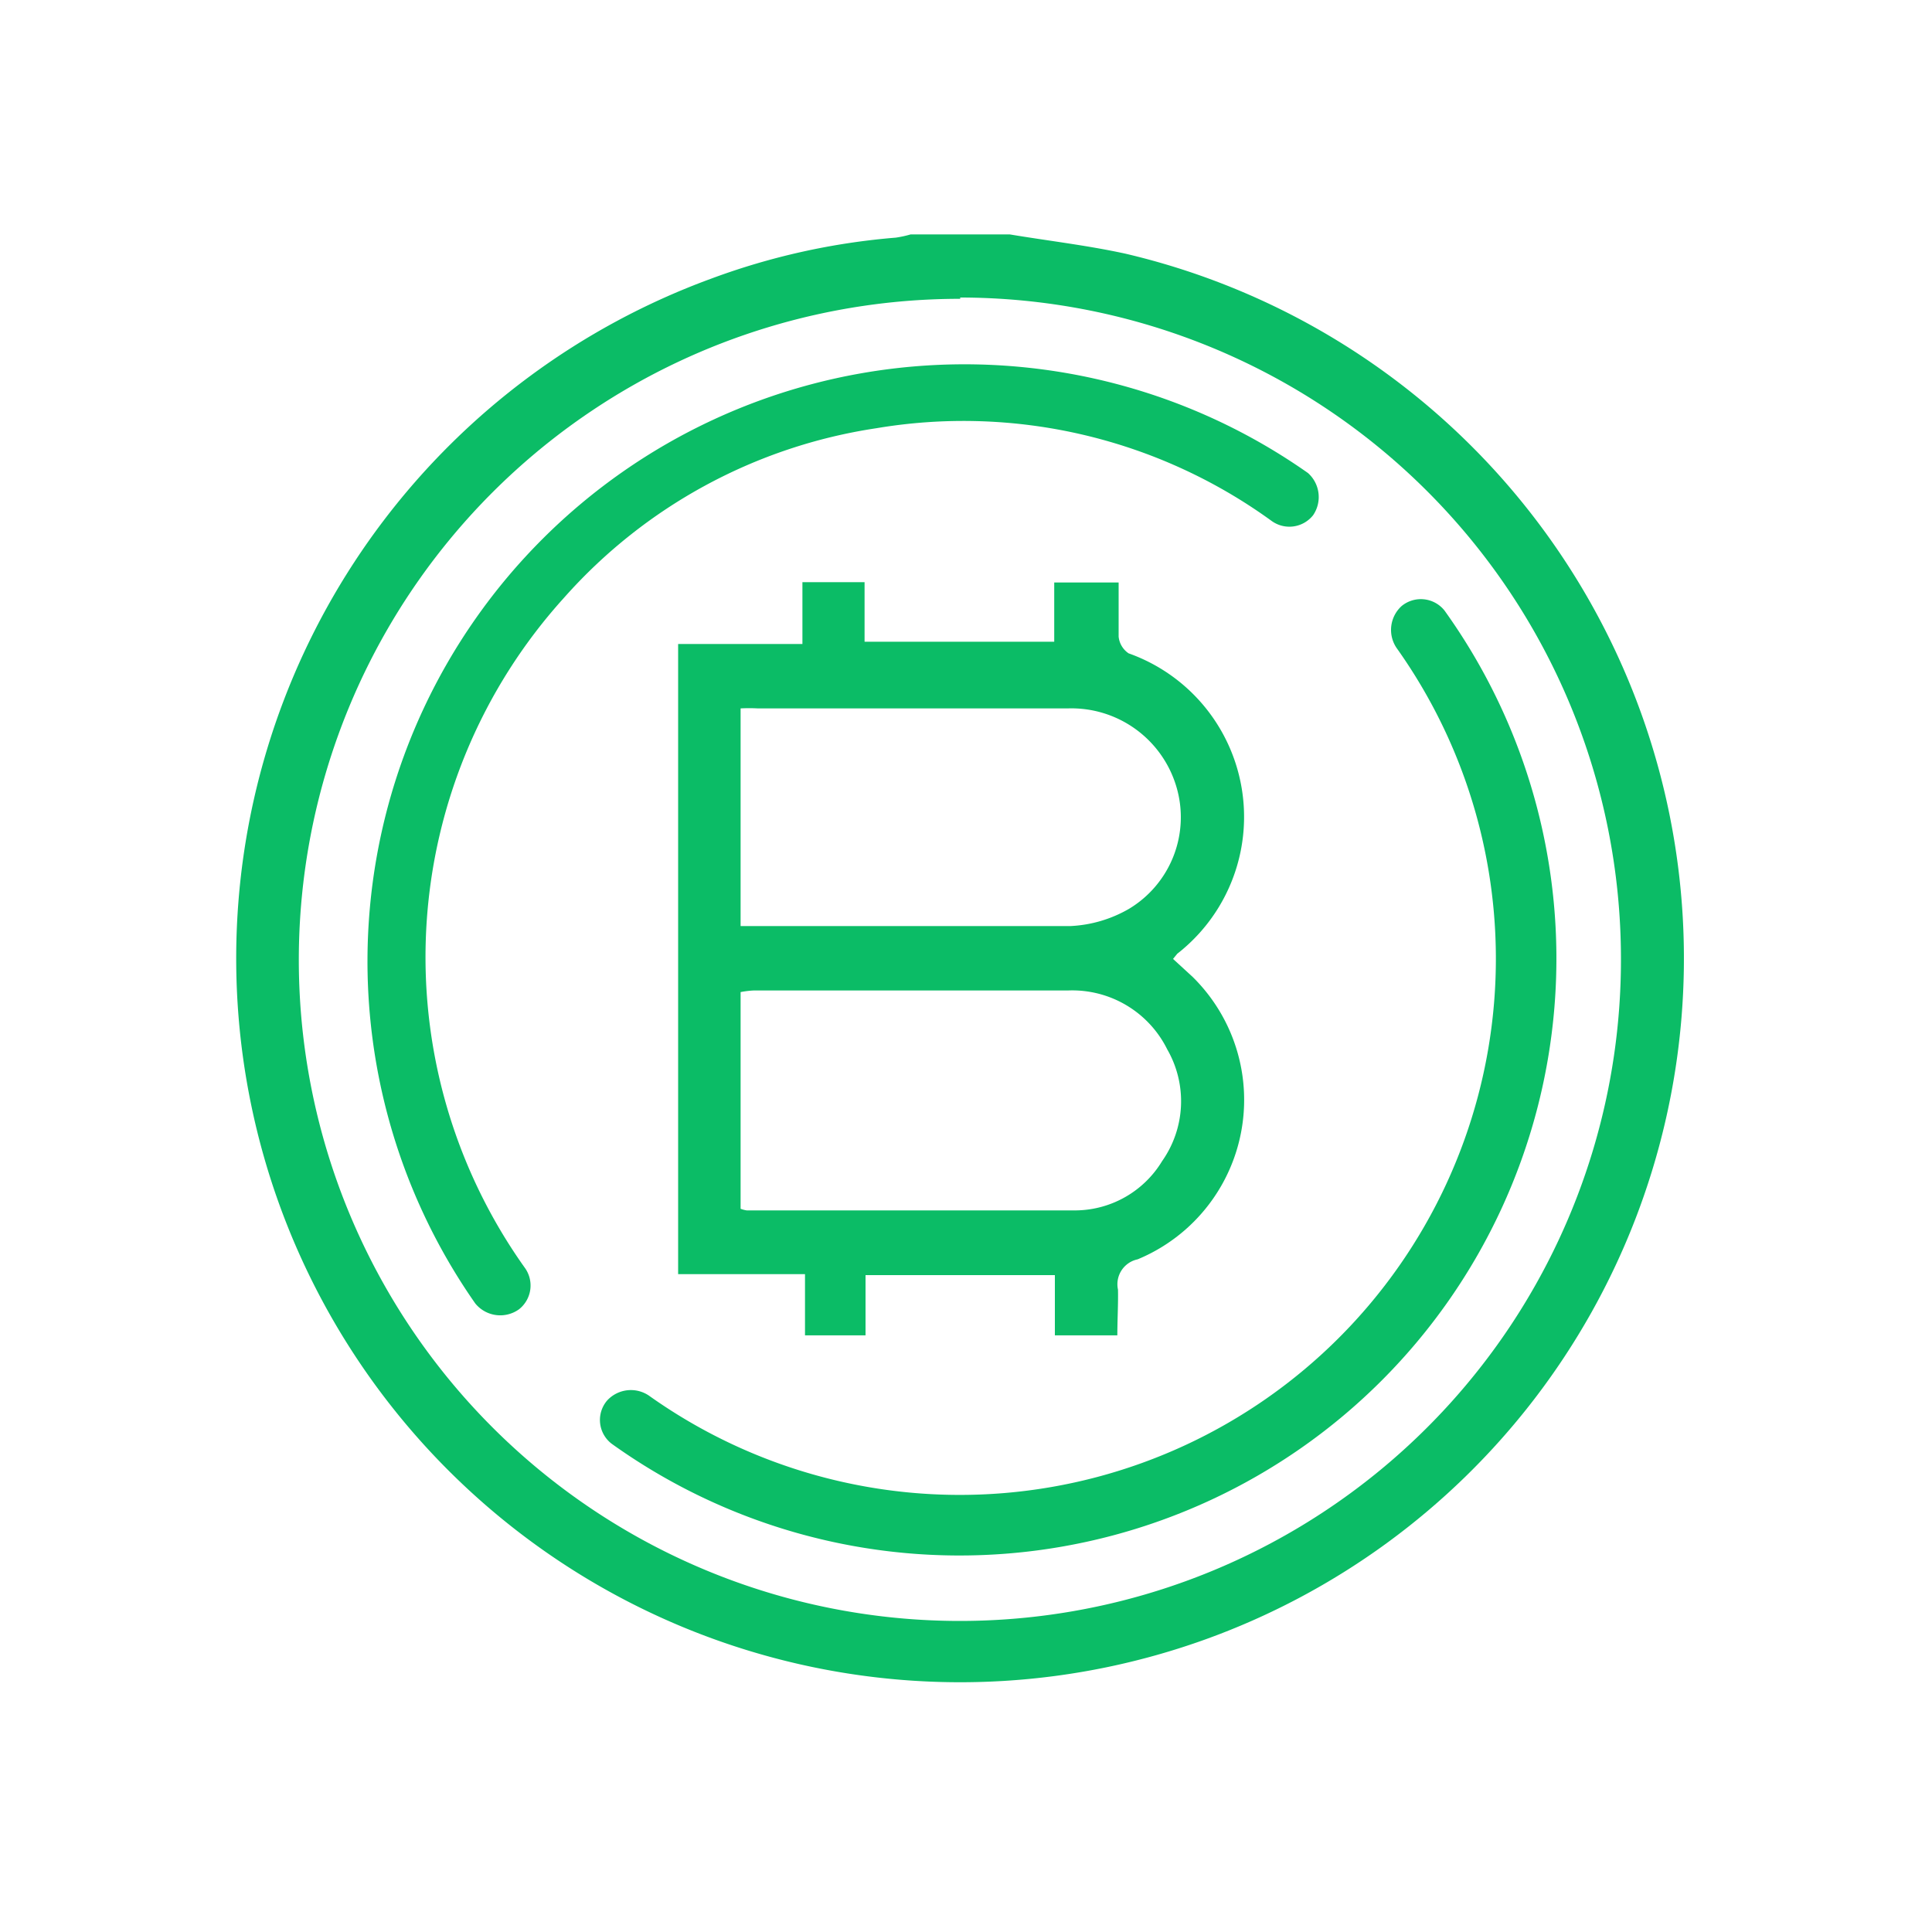
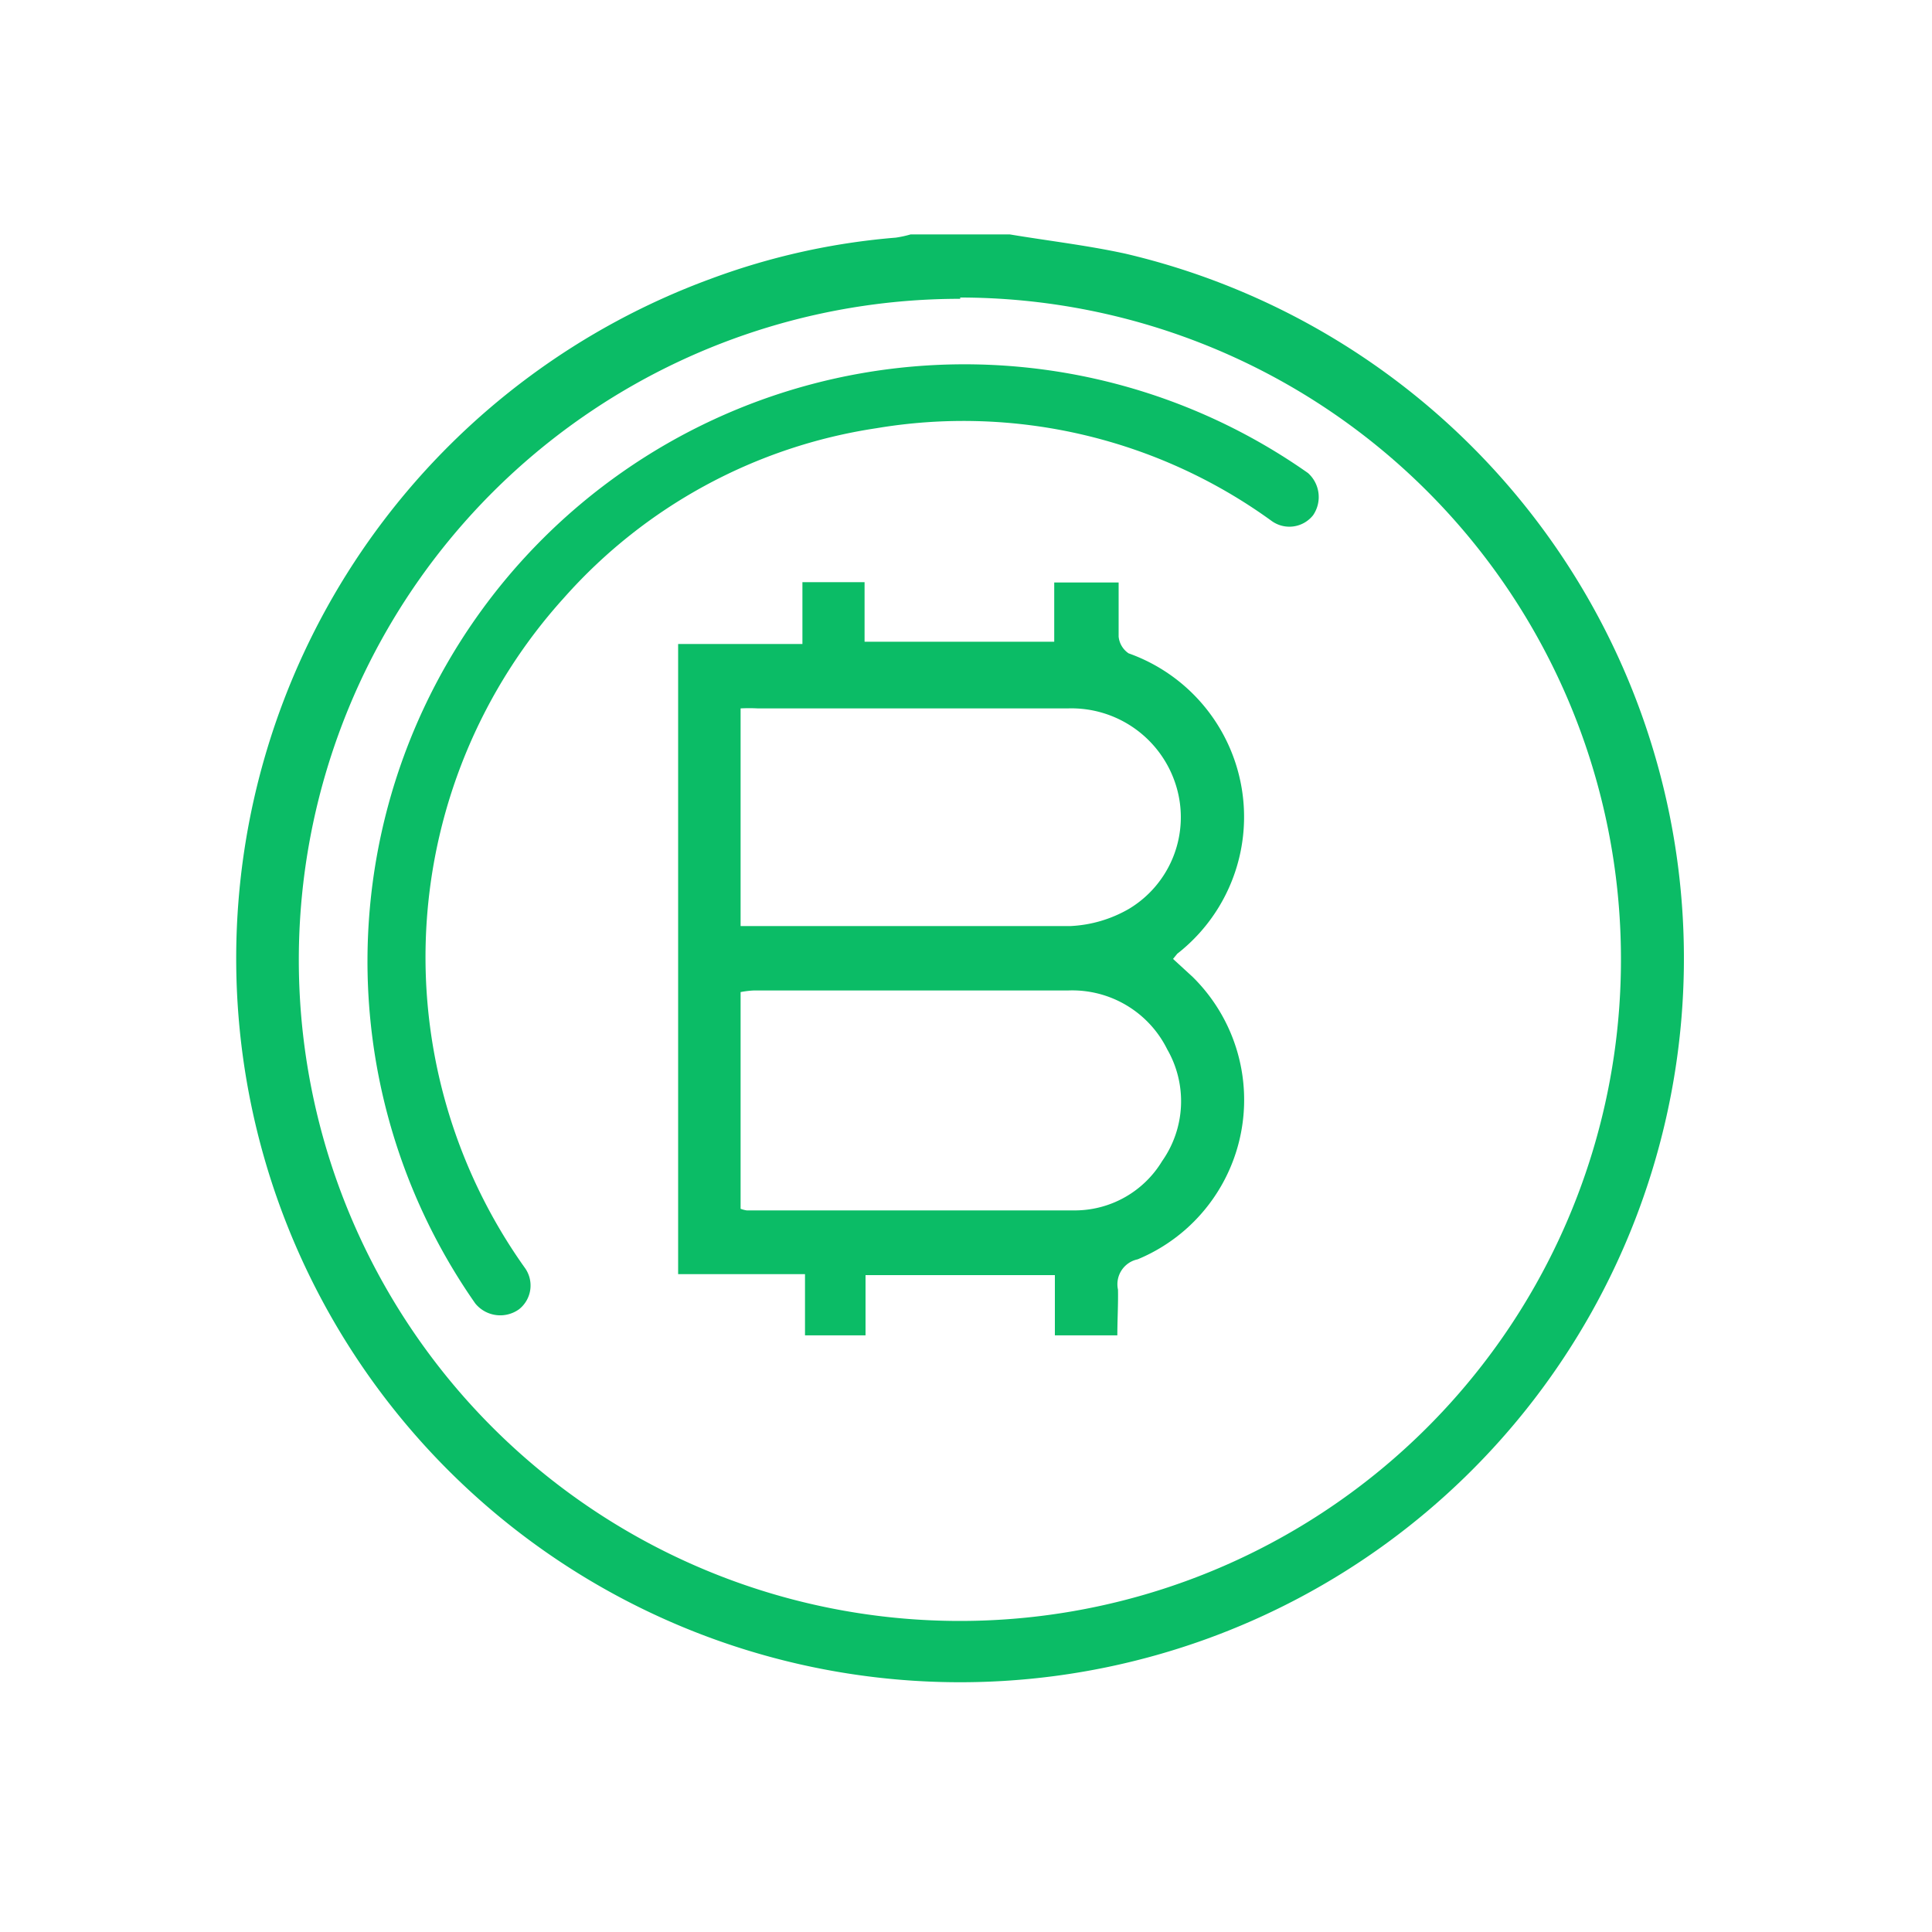
<svg xmlns="http://www.w3.org/2000/svg" id="Layer_1" data-name="Layer 1" viewBox="0 0 60 60">
  <defs>
    <style>.cls-1{fill:#0bbc66;}</style>
  </defs>
  <path class="cls-1" d="M31.36,7.28c1.2.2,2.41.34,3.6.6a22.48,22.48,0,1,1-12.89.78,21.47,21.47,0,0,1,5.75-1.28,3.41,3.41,0,0,0,.46-.1Zm-1.54,2A20.53,20.53,0,1,0,50.34,29.76,20.54,20.54,0,0,0,29.82,9.24Z" />
  <path class="cls-1" d="M34.7,41.47H32.76V39.6H26.88v1.87H25v-1.9H21.06V20h3.86V18.08h1.93v1.85h5.89V18.09h2c0,.55,0,1.12,0,1.68a.71.71,0,0,0,.31.52,5.39,5.39,0,0,1,1.51,9.33l-.13.16.61.56a5.36,5.36,0,0,1-1.71,8.77.79.79,0,0,0-.61.94C34.73,40.5,34.7,41,34.7,41.47ZM23,28.76c.12,0,.21,0,.31,0,3.31,0,6.62,0,9.93,0a4,4,0,0,0,1.83-.54,3.32,3.32,0,0,0,1.46-3.8A3.4,3.4,0,0,0,33.17,22H23.53A5.11,5.11,0,0,0,23,22Zm0,8.78a.9.9,0,0,0,.19.05c3.41,0,6.82,0,10.23,0a3.17,3.17,0,0,0,2.67-1.53,3.23,3.23,0,0,0,.16-3.47,3.29,3.29,0,0,0-3.08-1.83c-3.26,0-6.51,0-9.76,0a2.87,2.87,0,0,0-.41.05Z" />
  <path class="cls-1" d="M40.78,16l0,0a.94.94,0,0,1-1.3.17,16.3,16.3,0,0,0-12.27-2.87,16.16,16.16,0,0,0-9.69,5.26,16.63,16.63,0,0,0-1.23,20.8.94.94,0,0,1-.17,1.3h0a1,1,0,0,1-1.36-.18A18.54,18.54,0,0,1,40.62,14.69,1,1,0,0,1,40.78,16Z" />
-   <path class="cls-1" d="M18.85,43.5h0a1,1,0,0,1,1.3-.16A16.65,16.65,0,0,0,43.37,20.12a1,1,0,0,1,.16-1.3h0a.94.94,0,0,1,1.33.14A18.54,18.54,0,0,1,19,44.84.93.93,0,0,1,18.85,43.5Z" />
</svg>